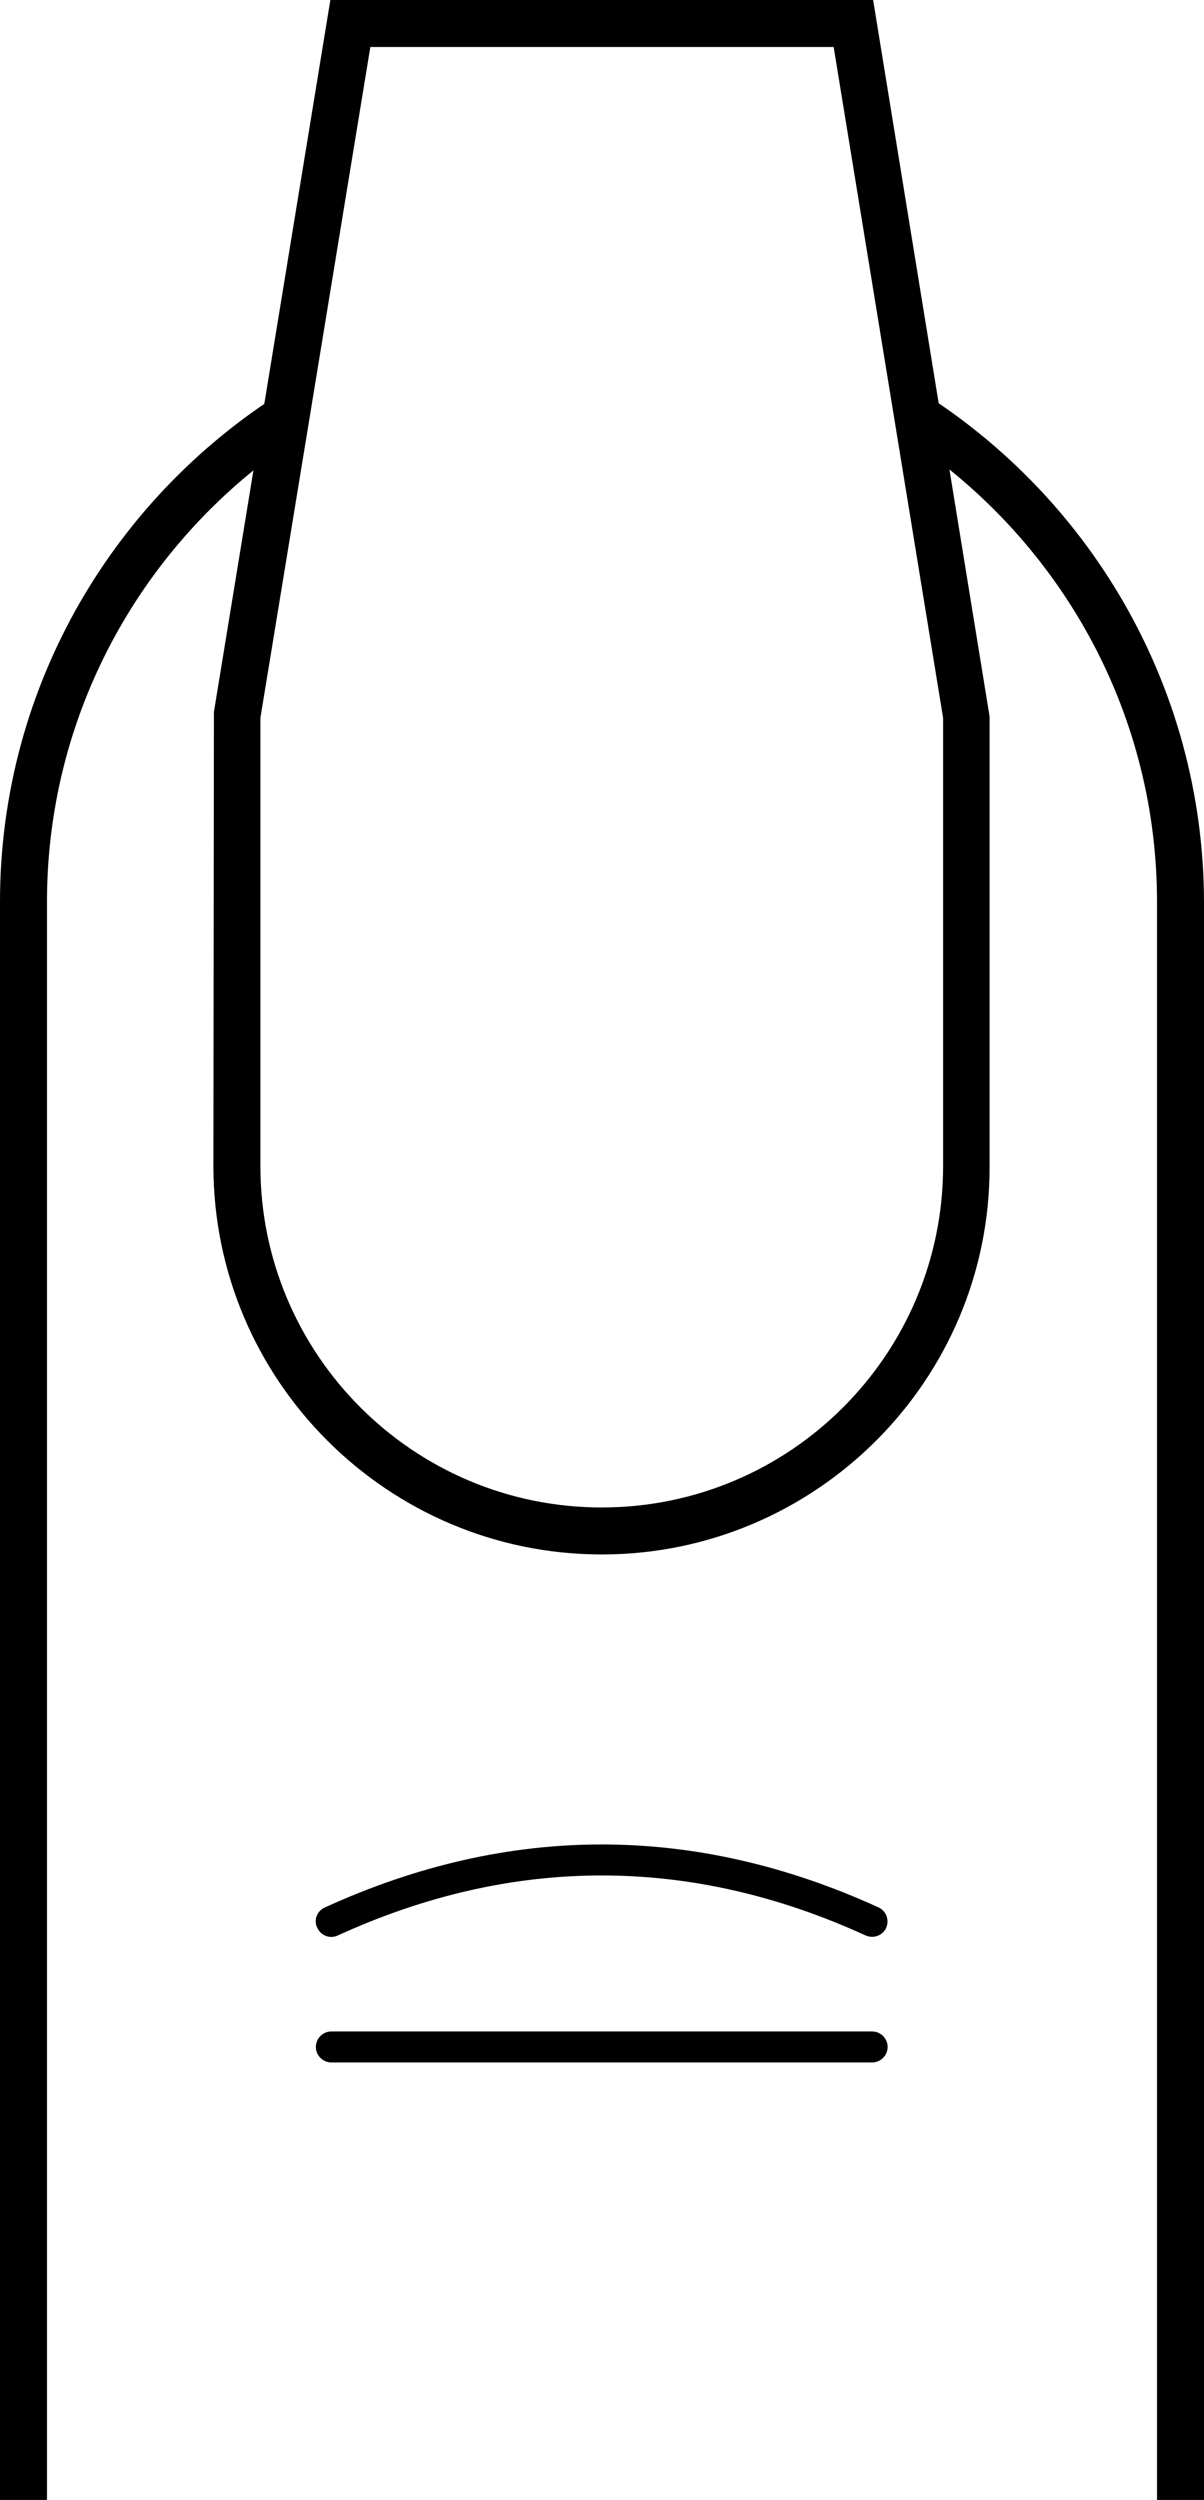
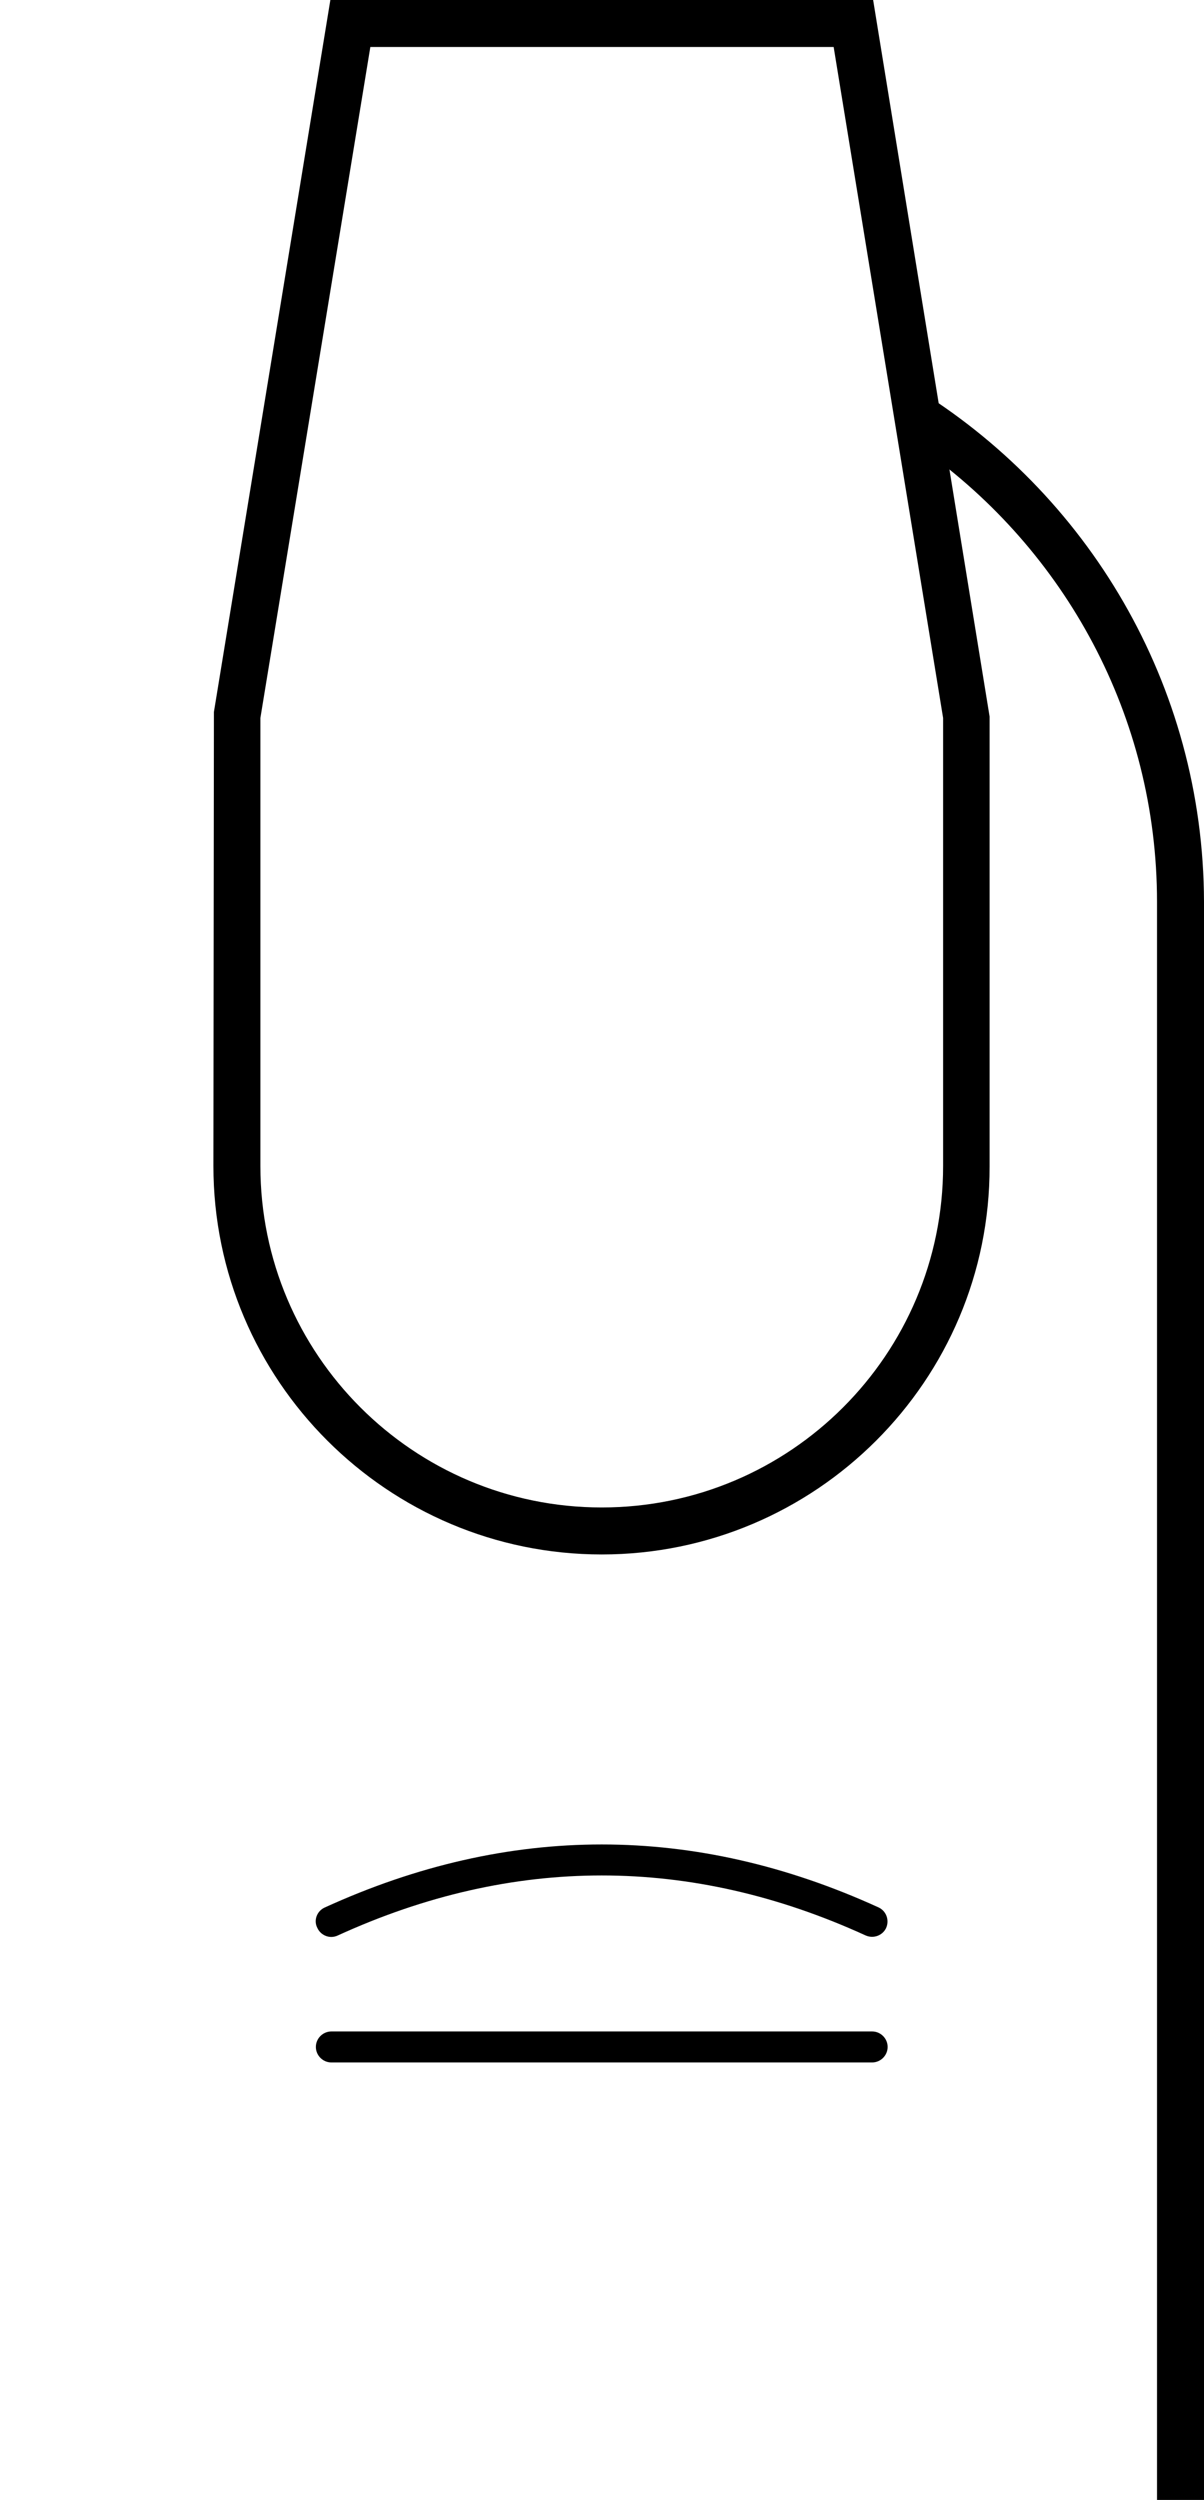
<svg xmlns="http://www.w3.org/2000/svg" height="500.0" preserveAspectRatio="xMidYMid meet" version="1.0" viewBox="129.6 0.0 240.9 500.0" width="240.9" zoomAndPan="magnify">
  <g id="change1_1">
    <path d="M312.2,77.3l2.1,12.6c28.3,20.2,46.8,53.2,46.8,90.5V500h9.4V180.4C370.4,136.8,347.1,98.5,312.2,77.3z" />
-     <path d="M129.6,180.4V500h9.4V180.4c0-37.3,18.5-70.3,46.8-90.5l2.1-12.6C152.9,98.5,129.6,136.8,129.6,180.4z" />
    <path d="M195.9,387.4c0.4,0,0.9-0.1,1.3-0.3c35-16,70.6-16,105.6,0c1.6,0.7,3.4,0,4.1-1.5c0.7-1.6,0-3.4-1.5-4.1 c-36.8-16.8-74-16.8-110.8,0c-1.6,0.7-2.3,2.6-1.5,4.1C193.6,386.7,194.7,387.4,195.9,387.4z" />
    <path d="M304.1,406.3H195.9c-1.7,0-3.1,1.4-3.1,3.1c0,1.7,1.4,3.1,3.1,3.1h108.2c1.7,0,3.1-1.4,3.1-3.1 C307.2,407.7,305.8,406.3,304.1,406.3z" />
    <path d="M250,310.9c-42.8,0-77.7-34.8-77.7-77.7l0.1-90.8L195.7,0h108.6l23.3,143.3v90C327.7,276.1,292.8,310.9,250,310.9z M181.7,143.6v89.6c0,37.7,30.6,68.3,68.3,68.3s68.3-30.6,68.3-68.3v-89.6L296.4,9.4h-92.7L181.7,143.6z" />
  </g>
</svg>